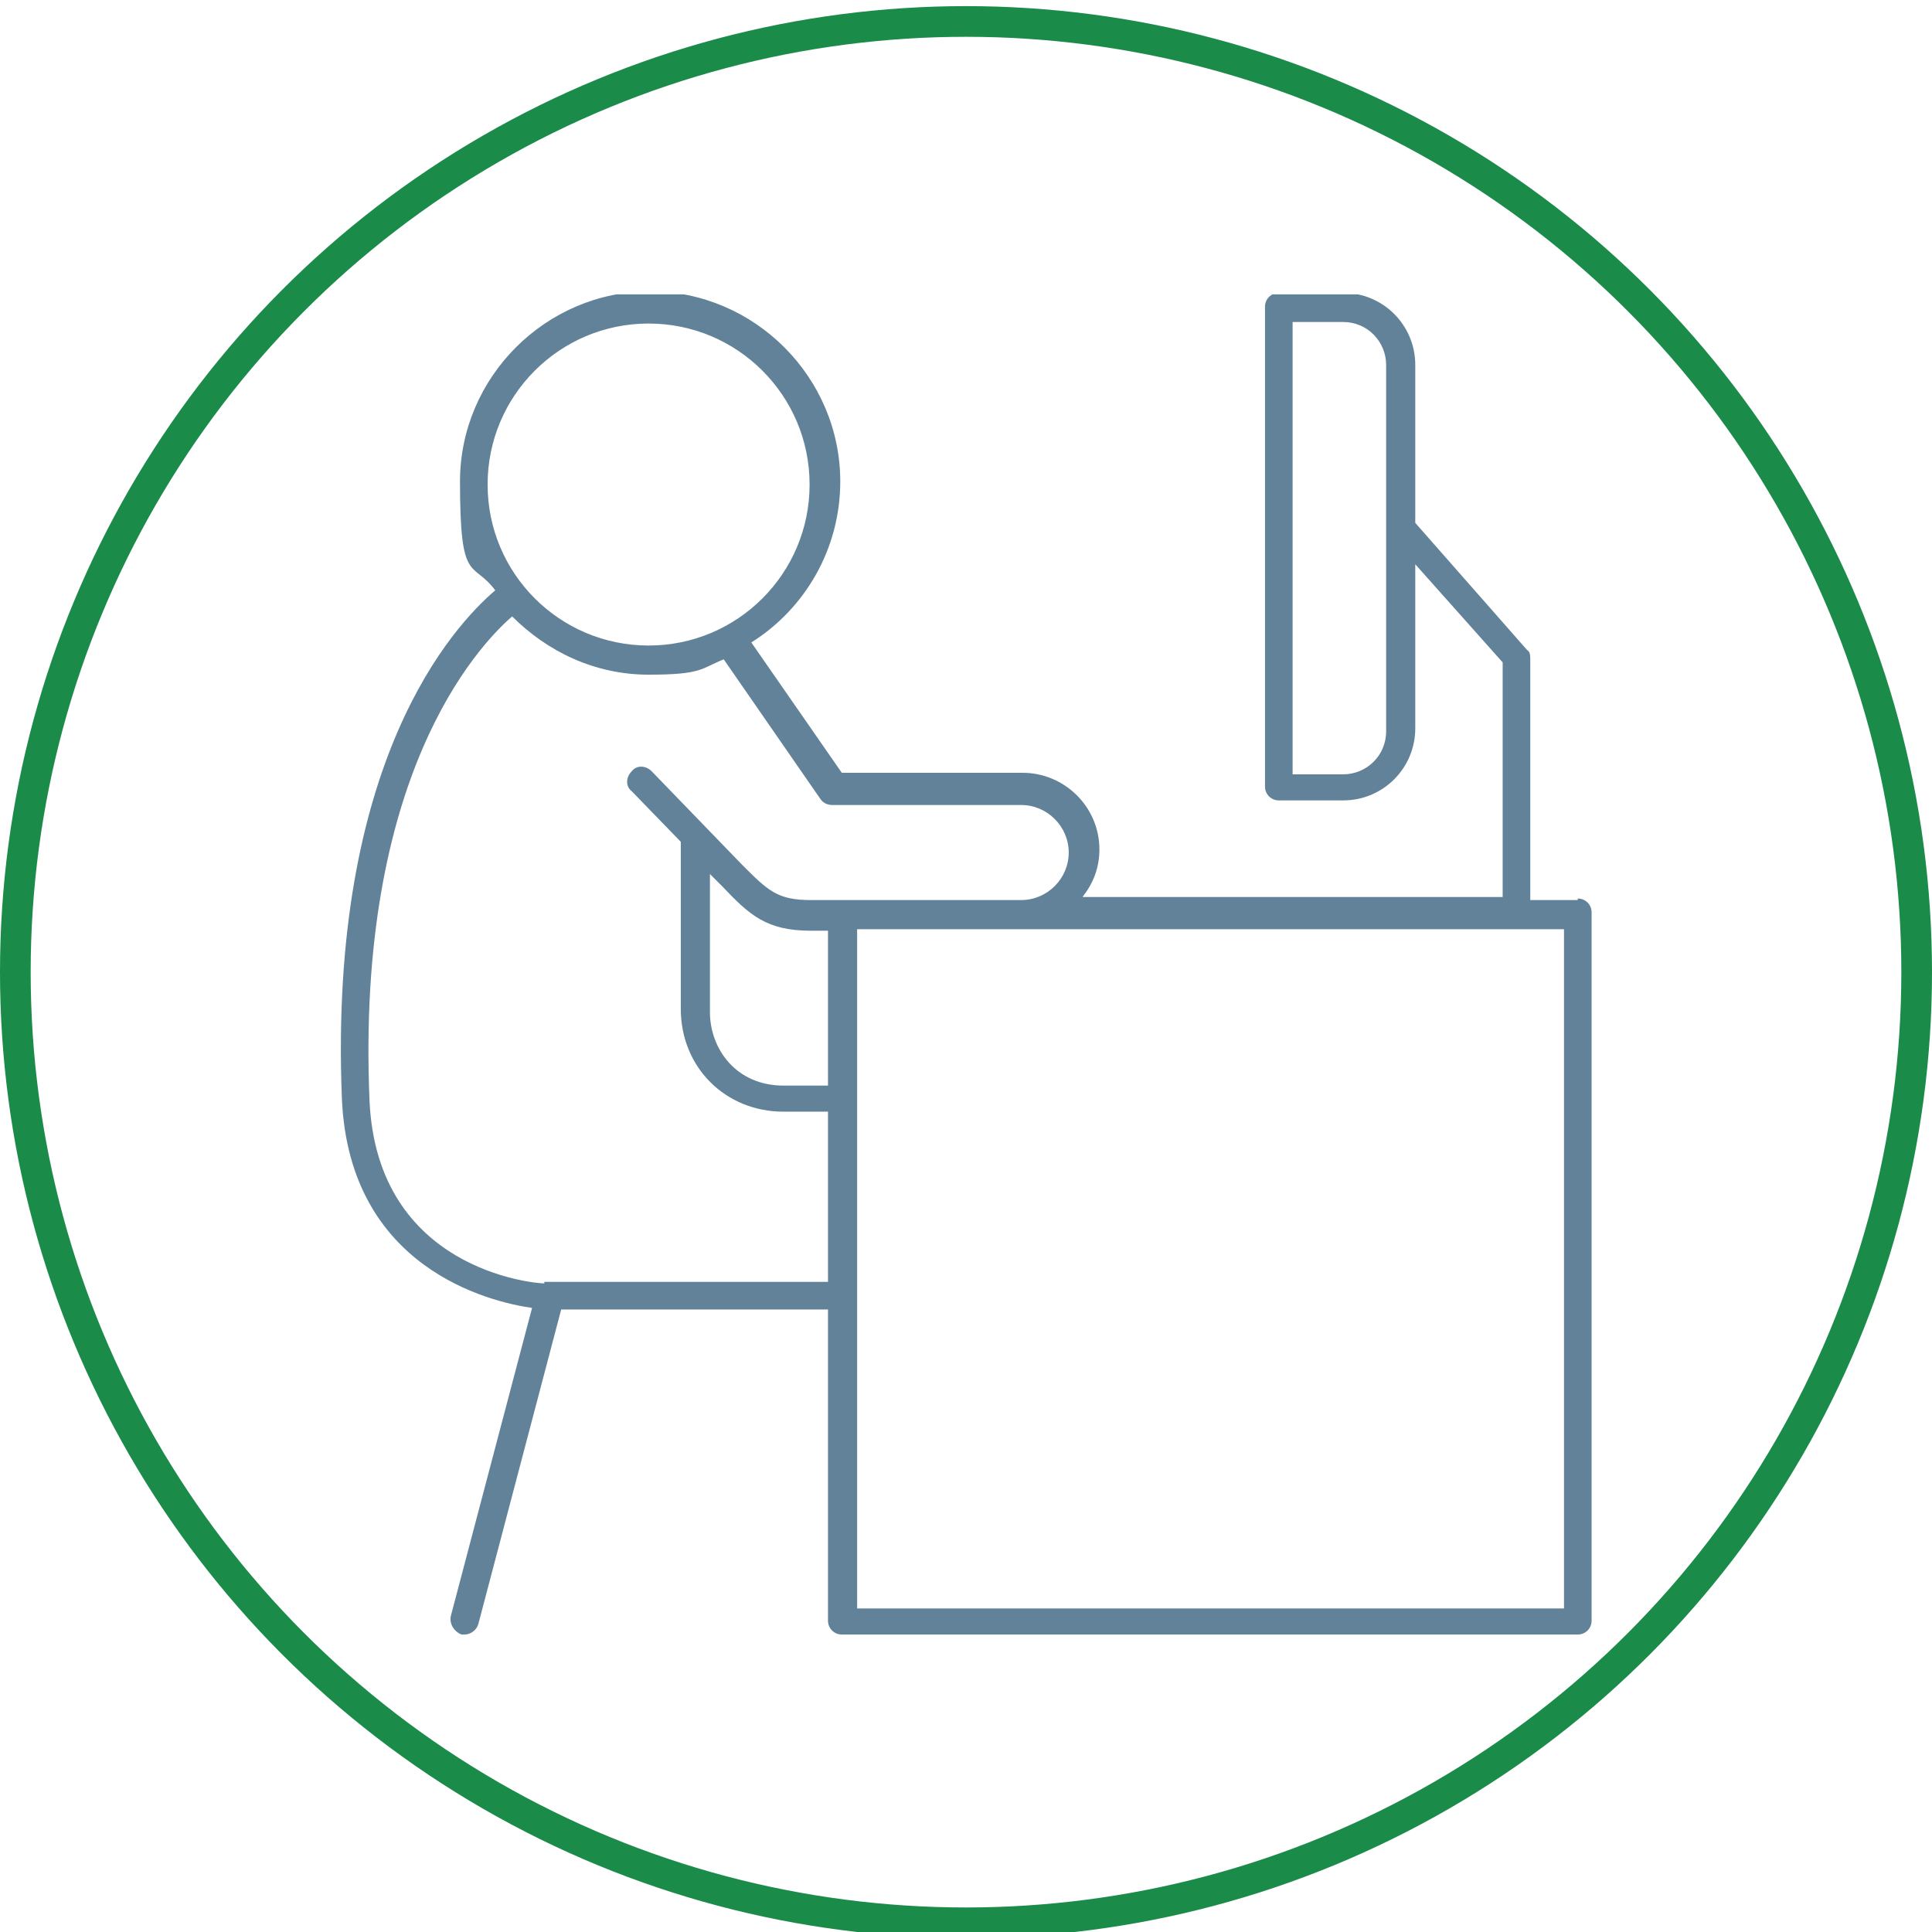
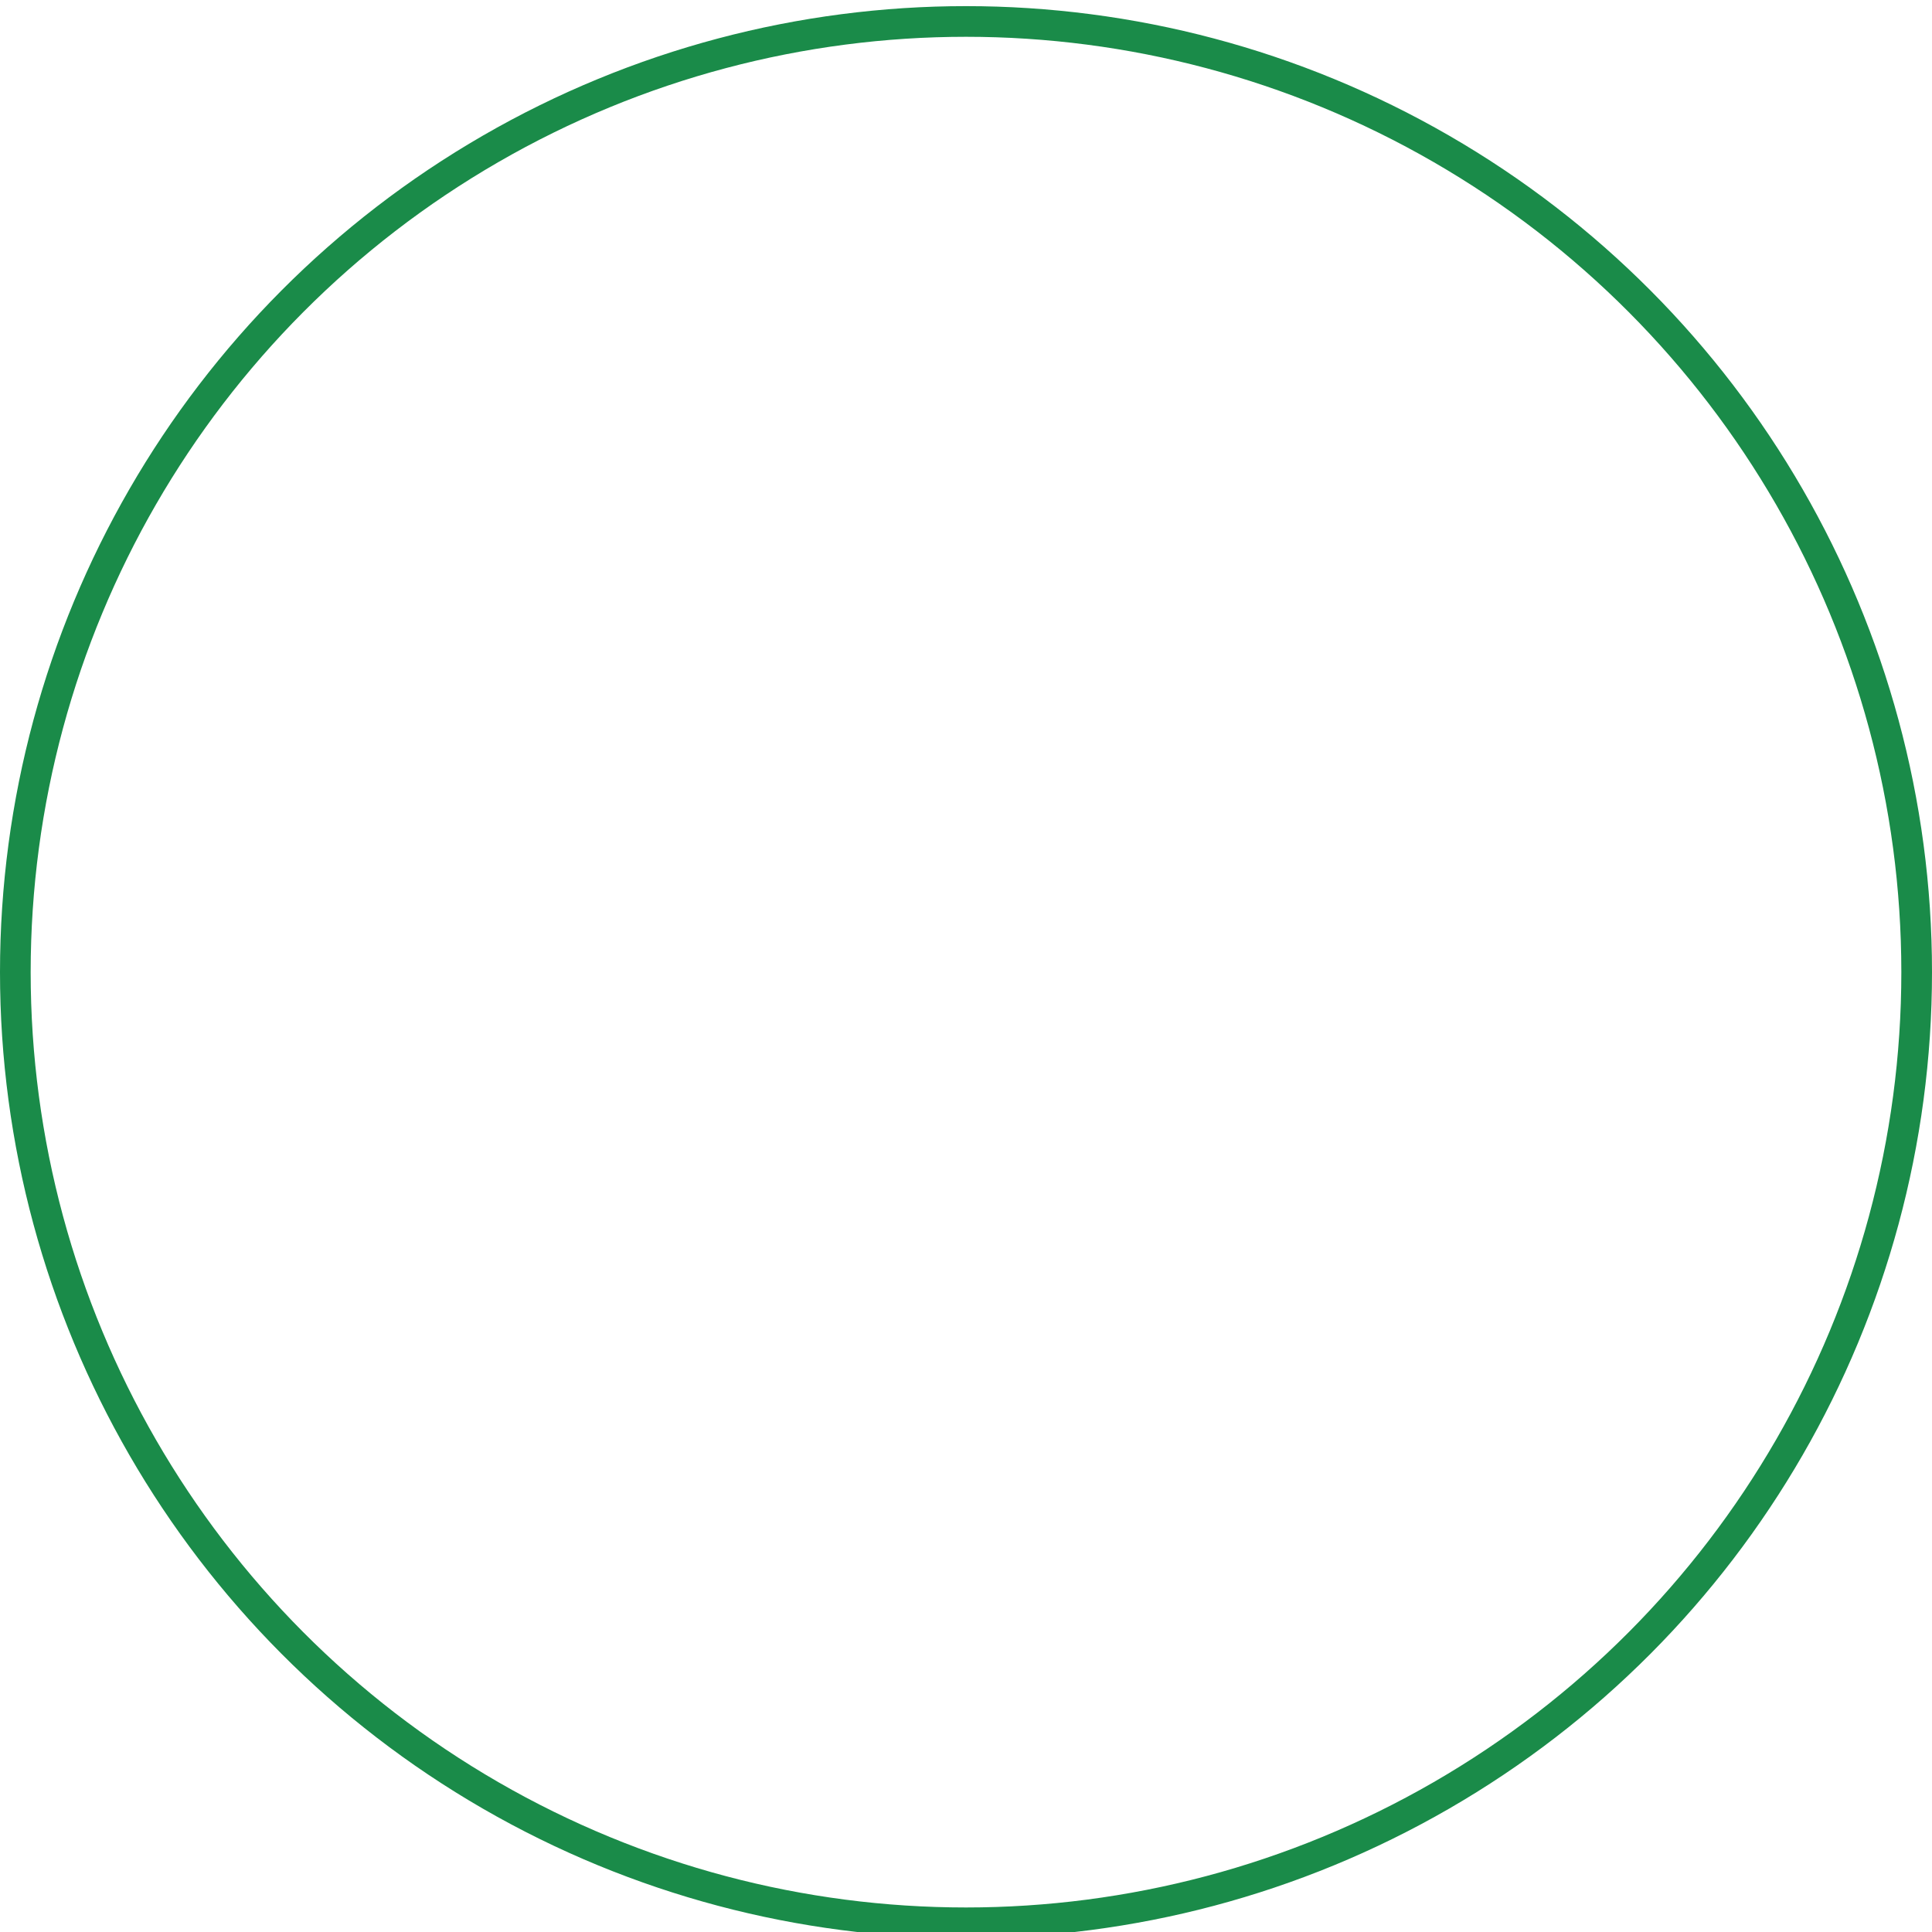
<svg xmlns="http://www.w3.org/2000/svg" version="1.1" viewBox="0 0 126 126">
  <defs>
    <style>
      .cls-1 {
        fill: #618299;
      }

      .cls-2 {
        stroke: #1a8b49;
        stroke-miterlimit: 10;
        stroke-width: 2px;
      }

      .cls-2, .cls-3 {
        fill: none;
      }

      .cls-4 {
        clip-path: url(#clippath);
      }
    </style>
    <clipPath id="clippath">
      <rect class="cls-3" x="22.2" y="19.2" width="81.7" height="87.7" />
    </clipPath>
  </defs>
  <g>
    <g id="Ebene_1">
      <circle class="cls-2" cx="63" cy="63.4" r="62" />
      <g class="cls-4">
-         <path class="cls-1" d="M102.9,58.7h-3.1v-15.7c0-.2,0-.5-.2-.6l-7.3-8.3v-10.3c0-2.6-2.1-4.7-4.7-4.7h-4.2c-.5,0-.9.4-.9.9v31.3c0,.5.4.9.9.9h4.2c2.6,0,4.7-2.1,4.7-4.7v-10.7l5.7,6.4v15.3h-27.4c.7-.9,1.1-1.9,1.1-3.1,0-2.8-2.3-5-5-5h-11.8l-5.9-8.5c3.5-2.2,5.8-6.1,5.8-10.5,0-6.8-5.6-12.4-12.4-12.4s-12.4,5.6-12.4,12.4.8,5.1,2.3,7.1c-2.7,2.3-10.9,11.1-10,33.2.5,11,9.6,13.2,12.4,13.6l-5.3,20.1c-.1.5.2,1,.7,1.2,0,0,.2,0,.2,0,.4,0,.8-.3.9-.7l5.4-20.5h17.4v20.3c0,.5.4.9.9.9h48c.5,0,.9-.4.9-.9v-46.2c0-.5-.4-.9-.9-.9M90.4,47.7c0,1.6-1.3,2.8-2.8,2.8h-3.3v-29.5h3.3c1.6,0,2.8,1.3,2.8,2.8v23.8ZM42.3,21.1c5.8,0,10.5,4.7,10.5,10.5s-4.7,10.5-10.5,10.5-10.5-4.7-10.5-10.5,4.7-10.5,10.5-10.5M35.5,83.7c-.7,0-10.9-.9-11.4-11.9-.9-21.1,7-29.6,9.3-31.6,2.3,2.3,5.4,3.8,8.9,3.8s3.4-.4,4.9-1l6.3,9.1c.2.3.5.4.8.4h12.3c1.7,0,3.1,1.4,3.1,3.1s-1.4,3.1-3.1,3.1h-13.7c-2.2,0-2.8-.6-4.5-2.3l-5.9-6.1c-.4-.4-1-.4-1.3,0-.4.4-.4,1,0,1.3l3.2,3.3c0,4.2,0,9.5,0,10.9,0,3.8,2.9,6.7,6.7,6.7h2.9v11.1h-18.5ZM46.3,57l.8.8c1.8,1.9,2.9,2.9,5.8,2.9h1.1v10.1h-2.9c-3.1,0-4.8-2.4-4.8-4.8,0-1.2,0-5.2,0-8.9M102,104.9h-46.1v-44.3h46.1v44.3Z" />
-       </g>
+         </g>
    </g>
  </g>
</svg>